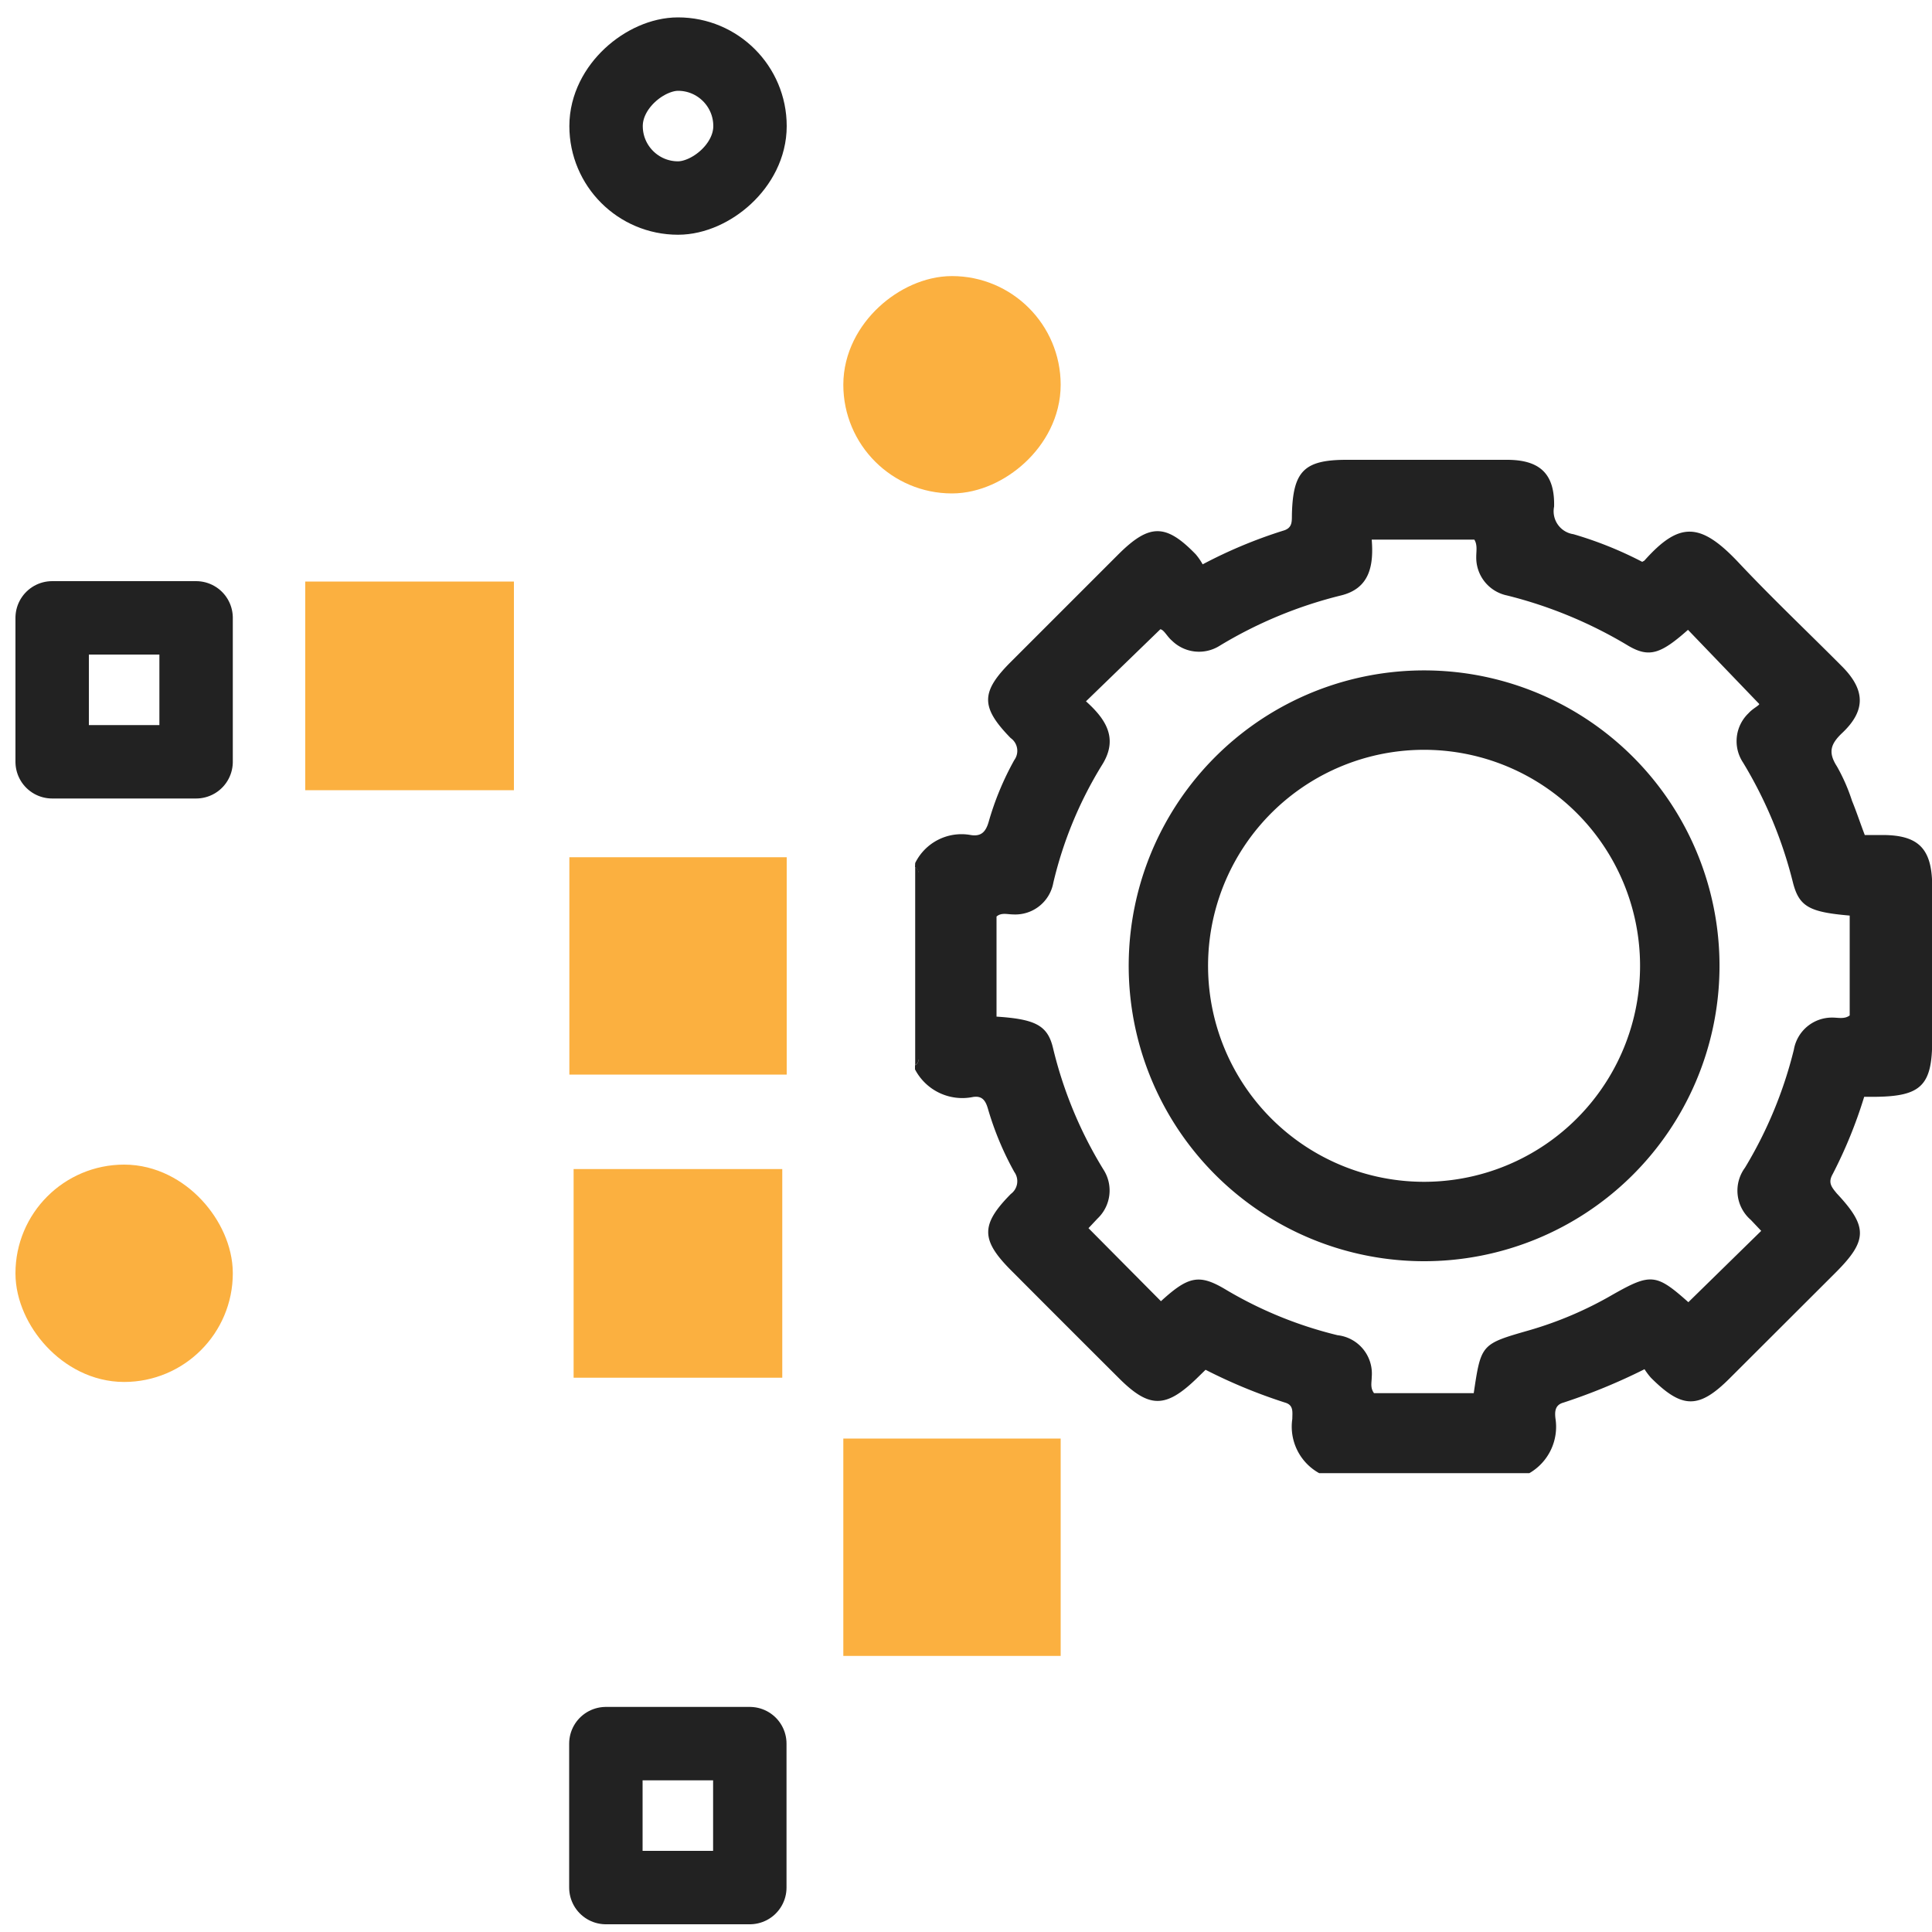
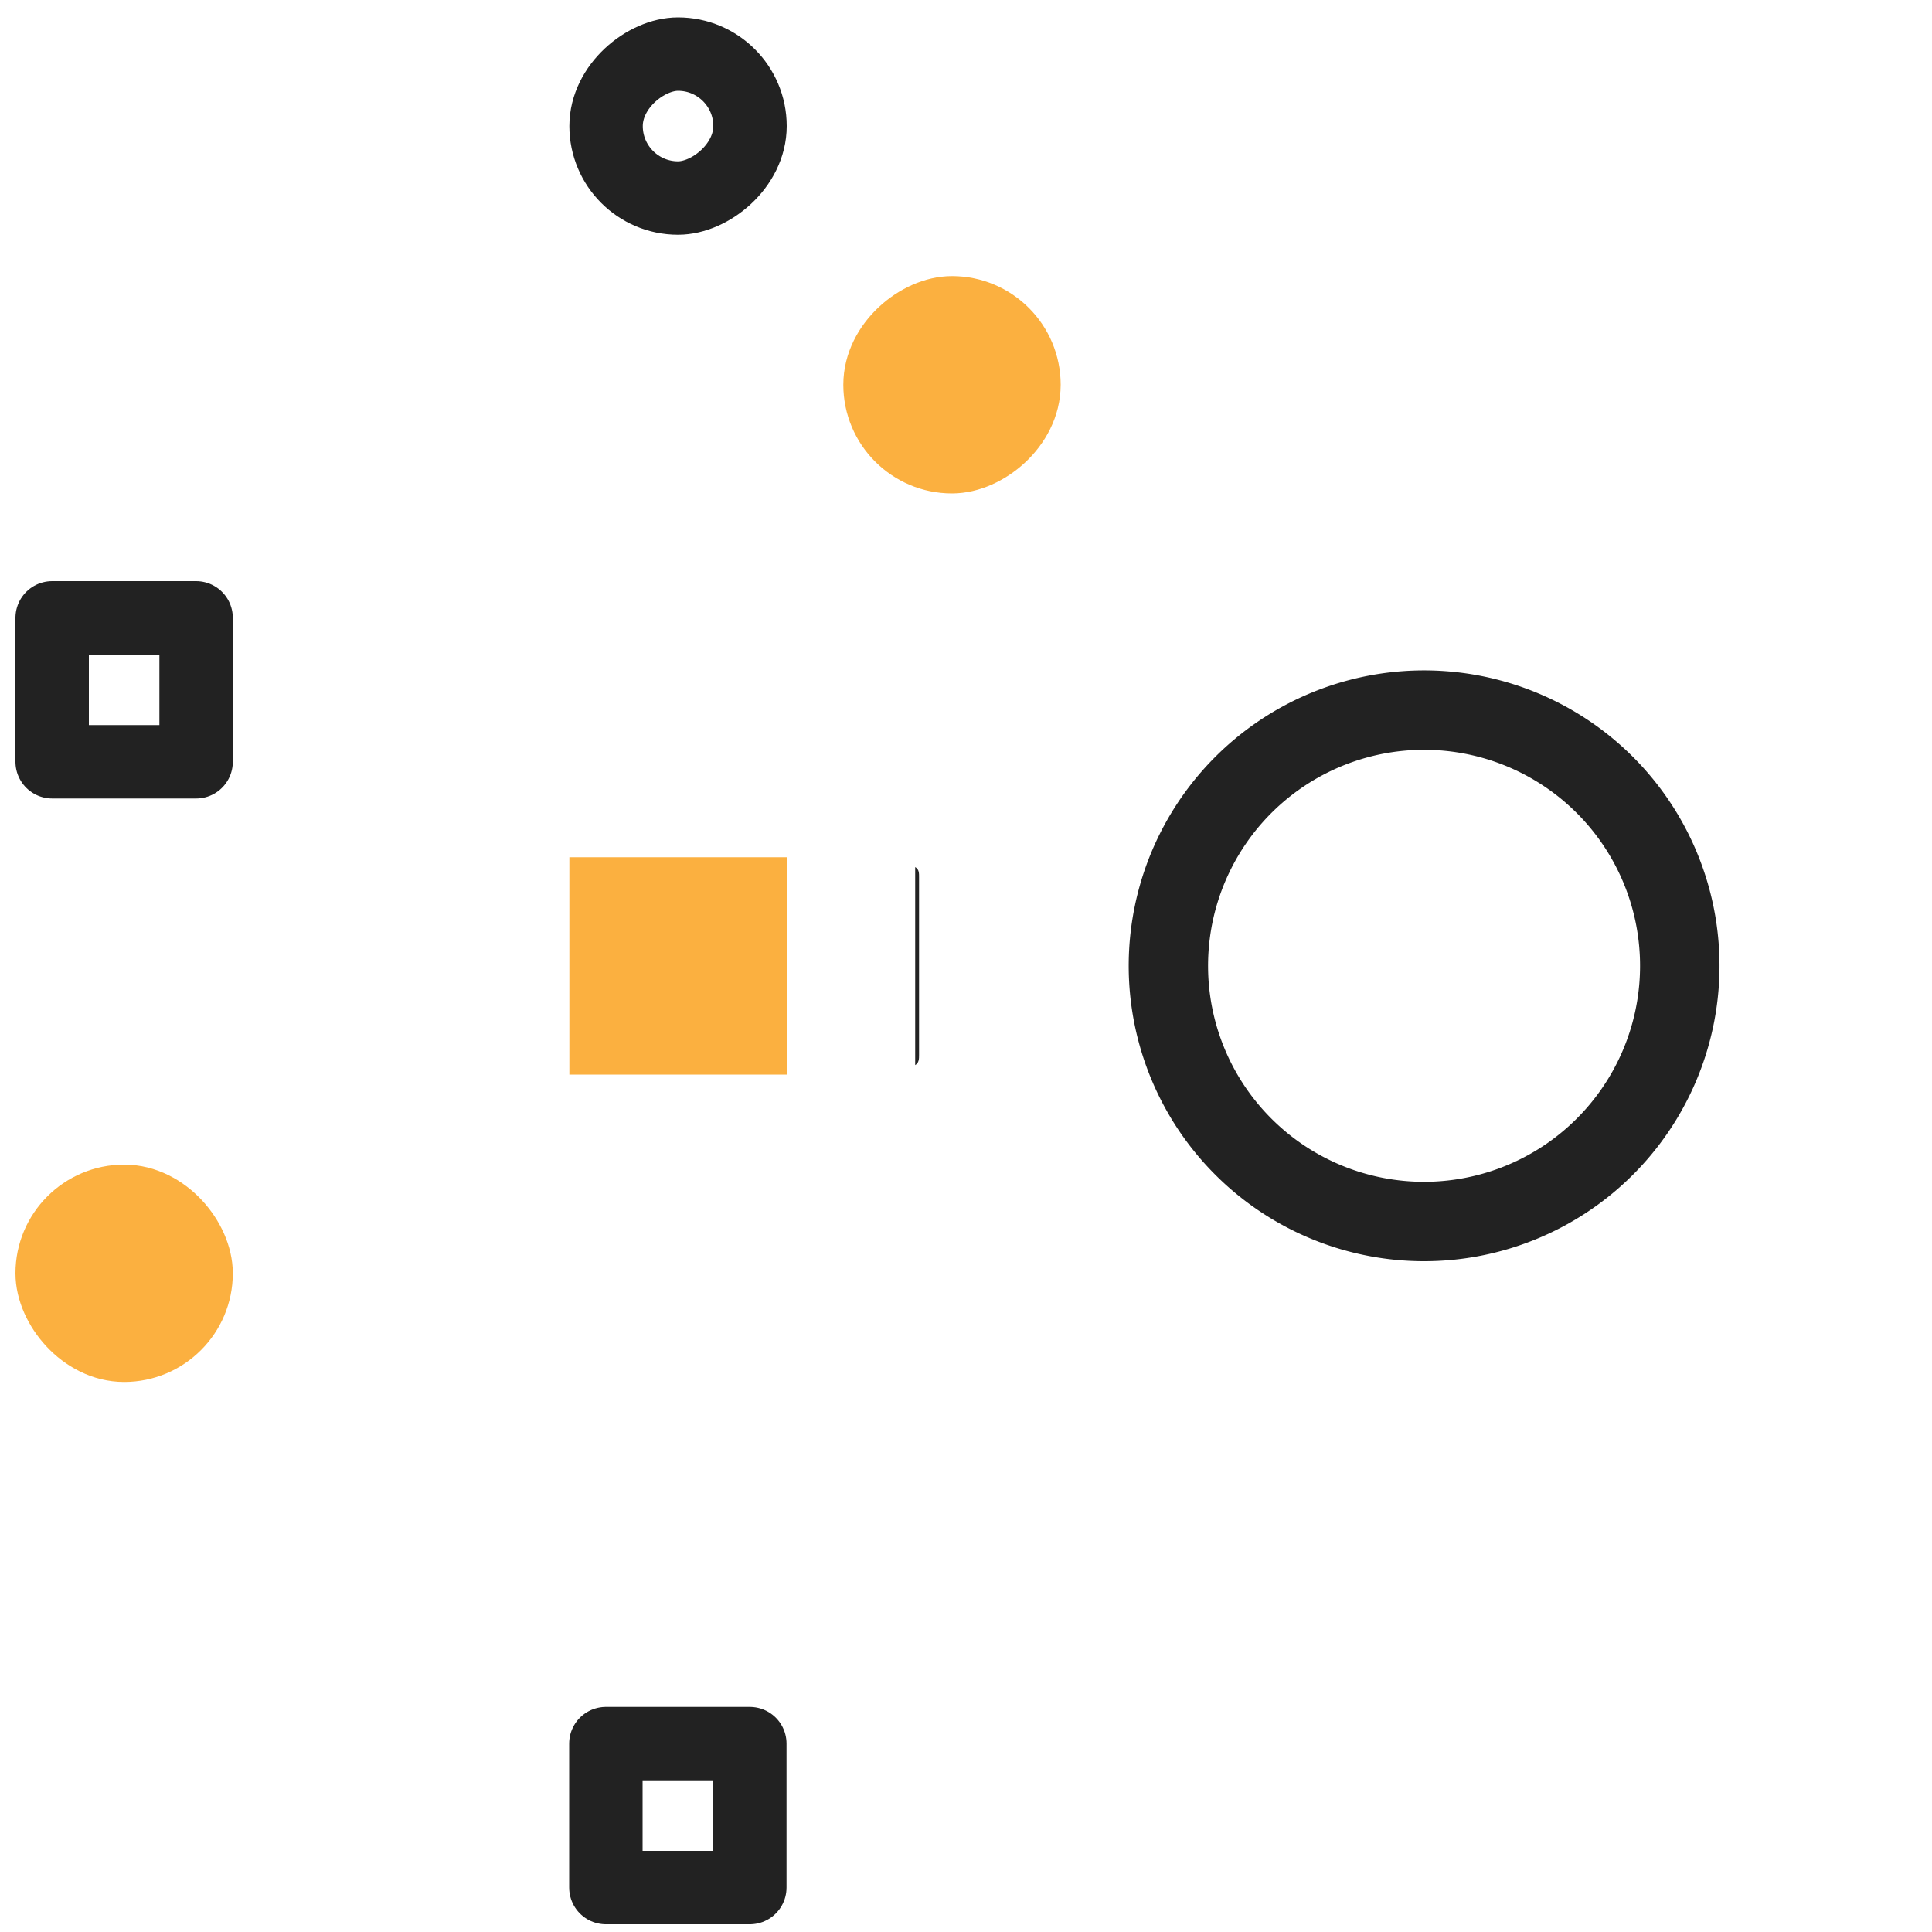
<svg xmlns="http://www.w3.org/2000/svg" id="design" viewBox="0 0 100 100">
  <defs>
    <style>.cls-1,.cls-4{fill:none;stroke:#222;}.cls-1{stroke-linejoin:round;}.cls-1,.cls-2,.cls-4{stroke-width:3.8px;}.cls-2{fill:#fbb040;stroke:#fbb040;}.cls-2,.cls-4{stroke-miterlimit:10;}.cls-3{fill:#222;}</style>
  </defs>
  <rect class="cls-1" x="31.36" y="90.25" width="7.45" height="7.45" />
-   <rect class="cls-2" x="31.59" y="62.41" width="7" height="7" />
  <rect class="cls-2" x="2.7" y="62.18" width="7.45" height="7.45" rx="3.73" />
-   <rect class="cls-2" x="45.55" y="76.36" width="7.45" height="7.45" />
-   <path class="cls-3" d="M47.37,44.67a2.67,2.67,0,0,1,2.87-1.45c.54.09.78-.16.93-.67a15,15,0,0,1,1.33-3.21.81.81,0,0,0-.19-1.14c-1.58-1.62-1.55-2.4.07-4l5.51-5.51c1.6-1.59,2.45-1.6,4,0a3.2,3.2,0,0,1,.36.52,24.74,24.74,0,0,1,4.16-1.74c.51-.14.45-.5.46-.88.06-2.21.64-2.79,2.83-2.79H78c1.7,0,2.48.72,2.44,2.42a1.2,1.2,0,0,0,1,1.43A19.58,19.58,0,0,1,85,29.08l.11-.06C86.91,27,88,27,90,29.13c1.73,1.84,3.57,3.58,5.35,5.37,1.2,1.21,1.23,2.28,0,3.44-.6.57-.74,1-.27,1.73a9.5,9.5,0,0,1,.78,1.78c.23.56.42,1.14.66,1.77h.91c1.88,0,2.57.71,2.58,2.63v8c0,2.32-.57,2.89-2.9,2.92l-.62,0a23.92,23.92,0,0,1-1.63,4c-.25.44-.07.66.21,1,1.62,1.73,1.6,2.44-.07,4.11l-5.44,5.43c-1.62,1.63-2.48,1.63-4.11,0a3.59,3.59,0,0,1-.33-.44,30.51,30.51,0,0,1-4.2,1.73c-.44.12-.45.47-.41.82a2.77,2.77,0,0,1-1.35,2.83H68.28a2.75,2.75,0,0,1-1.39-2.81c0-.34.08-.71-.37-.84a27.46,27.46,0,0,1-4.12-1.7l-.41.4c-1.65,1.61-2.5,1.62-4.11,0q-2.76-2.75-5.5-5.5c-1.62-1.61-1.64-2.4-.06-4a.82.82,0,0,0,.18-1.14,15.78,15.78,0,0,1-1.37-3.29c-.13-.44-.32-.66-.77-.59a2.76,2.76,0,0,1-3-1.43v-.21c.21-.12.2-.33.2-.53V45.42c0-.21,0-.42-.2-.54Zm40,22.75,3.79-3.71-.54-.57a2,2,0,0,1-.3-2.7,21.93,21.93,0,0,0,2.53-6.11,2,2,0,0,1,2-1.66c.3,0,.62.09.89-.11V47.39c-2.09-.18-2.62-.46-2.94-1.72a22.36,22.36,0,0,0-2.58-6.2,2,2,0,0,1,.28-2.55c.21-.24.55-.4.56-.48L87.37,32.6c-1.4,1.24-2,1.46-3.08.83A22.87,22.87,0,0,0,78,30.82a2,2,0,0,1-1.59-2c0-.3.07-.62-.1-.89H71c.11,1.37-.12,2.53-1.59,2.89a22.51,22.51,0,0,0-6.29,2.61,2,2,0,0,1-2.46-.27c-.25-.21-.41-.56-.6-.59L56.21,36.3c1,.9,1.7,1.9.84,3.28a20.58,20.58,0,0,0-2.53,6.11,2,2,0,0,1-2.08,1.64c-.29,0-.61-.11-.86.11v5.18c2,.13,2.64.45,2.92,1.61a21.64,21.64,0,0,0,2.61,6.3,2,2,0,0,1-.3,2.54l-.47.5,3.75,3.78c1.44-1.32,2-1.42,3.39-.58a21,21,0,0,0,5.75,2.34A2,2,0,0,1,71,71.28c0,.27-.09.55.12.83h5.16c.38-2.55.38-2.54,2.89-3.26A19.26,19.26,0,0,0,83.49,67C85.45,65.89,85.73,65.92,87.41,67.42Z" />
  <path class="cls-3" d="M47.37,44.88c.21.12.2.33.2.54V54.6c0,.2,0,.41-.2.53Z" />
  <path class="cls-3" d="M73.67,65.28A15.29,15.29,0,1,1,89,50.2,15.29,15.29,0,0,1,73.67,65.28Zm.08-4.11A11.18,11.18,0,1,0,62.53,50.12,11.18,11.18,0,0,0,73.75,61.17Z" />
  <rect class="cls-2" x="31.36" y="46.27" width="7.45" height="7.45" transform="translate(85.09 14.91) rotate(90)" />
-   <rect class="cls-2" x="17.7" y="32" width="7" height="7" transform="translate(56.7 14.3) rotate(90)" />
  <rect class="cls-2" x="45.55" y="16.18" width="7.45" height="7.45" rx="3.73" transform="translate(69.18 -29.36) rotate(90)" />
  <rect class="cls-4" x="31.36" y="2.8" width="7.45" height="7.45" rx="3.73" transform="translate(41.62 -28.56) rotate(90)" />
  <rect class="cls-1" x="2.7" y="31.98" width="7.45" height="7.45" transform="translate(42.13 29.28) rotate(90)" />
</svg>